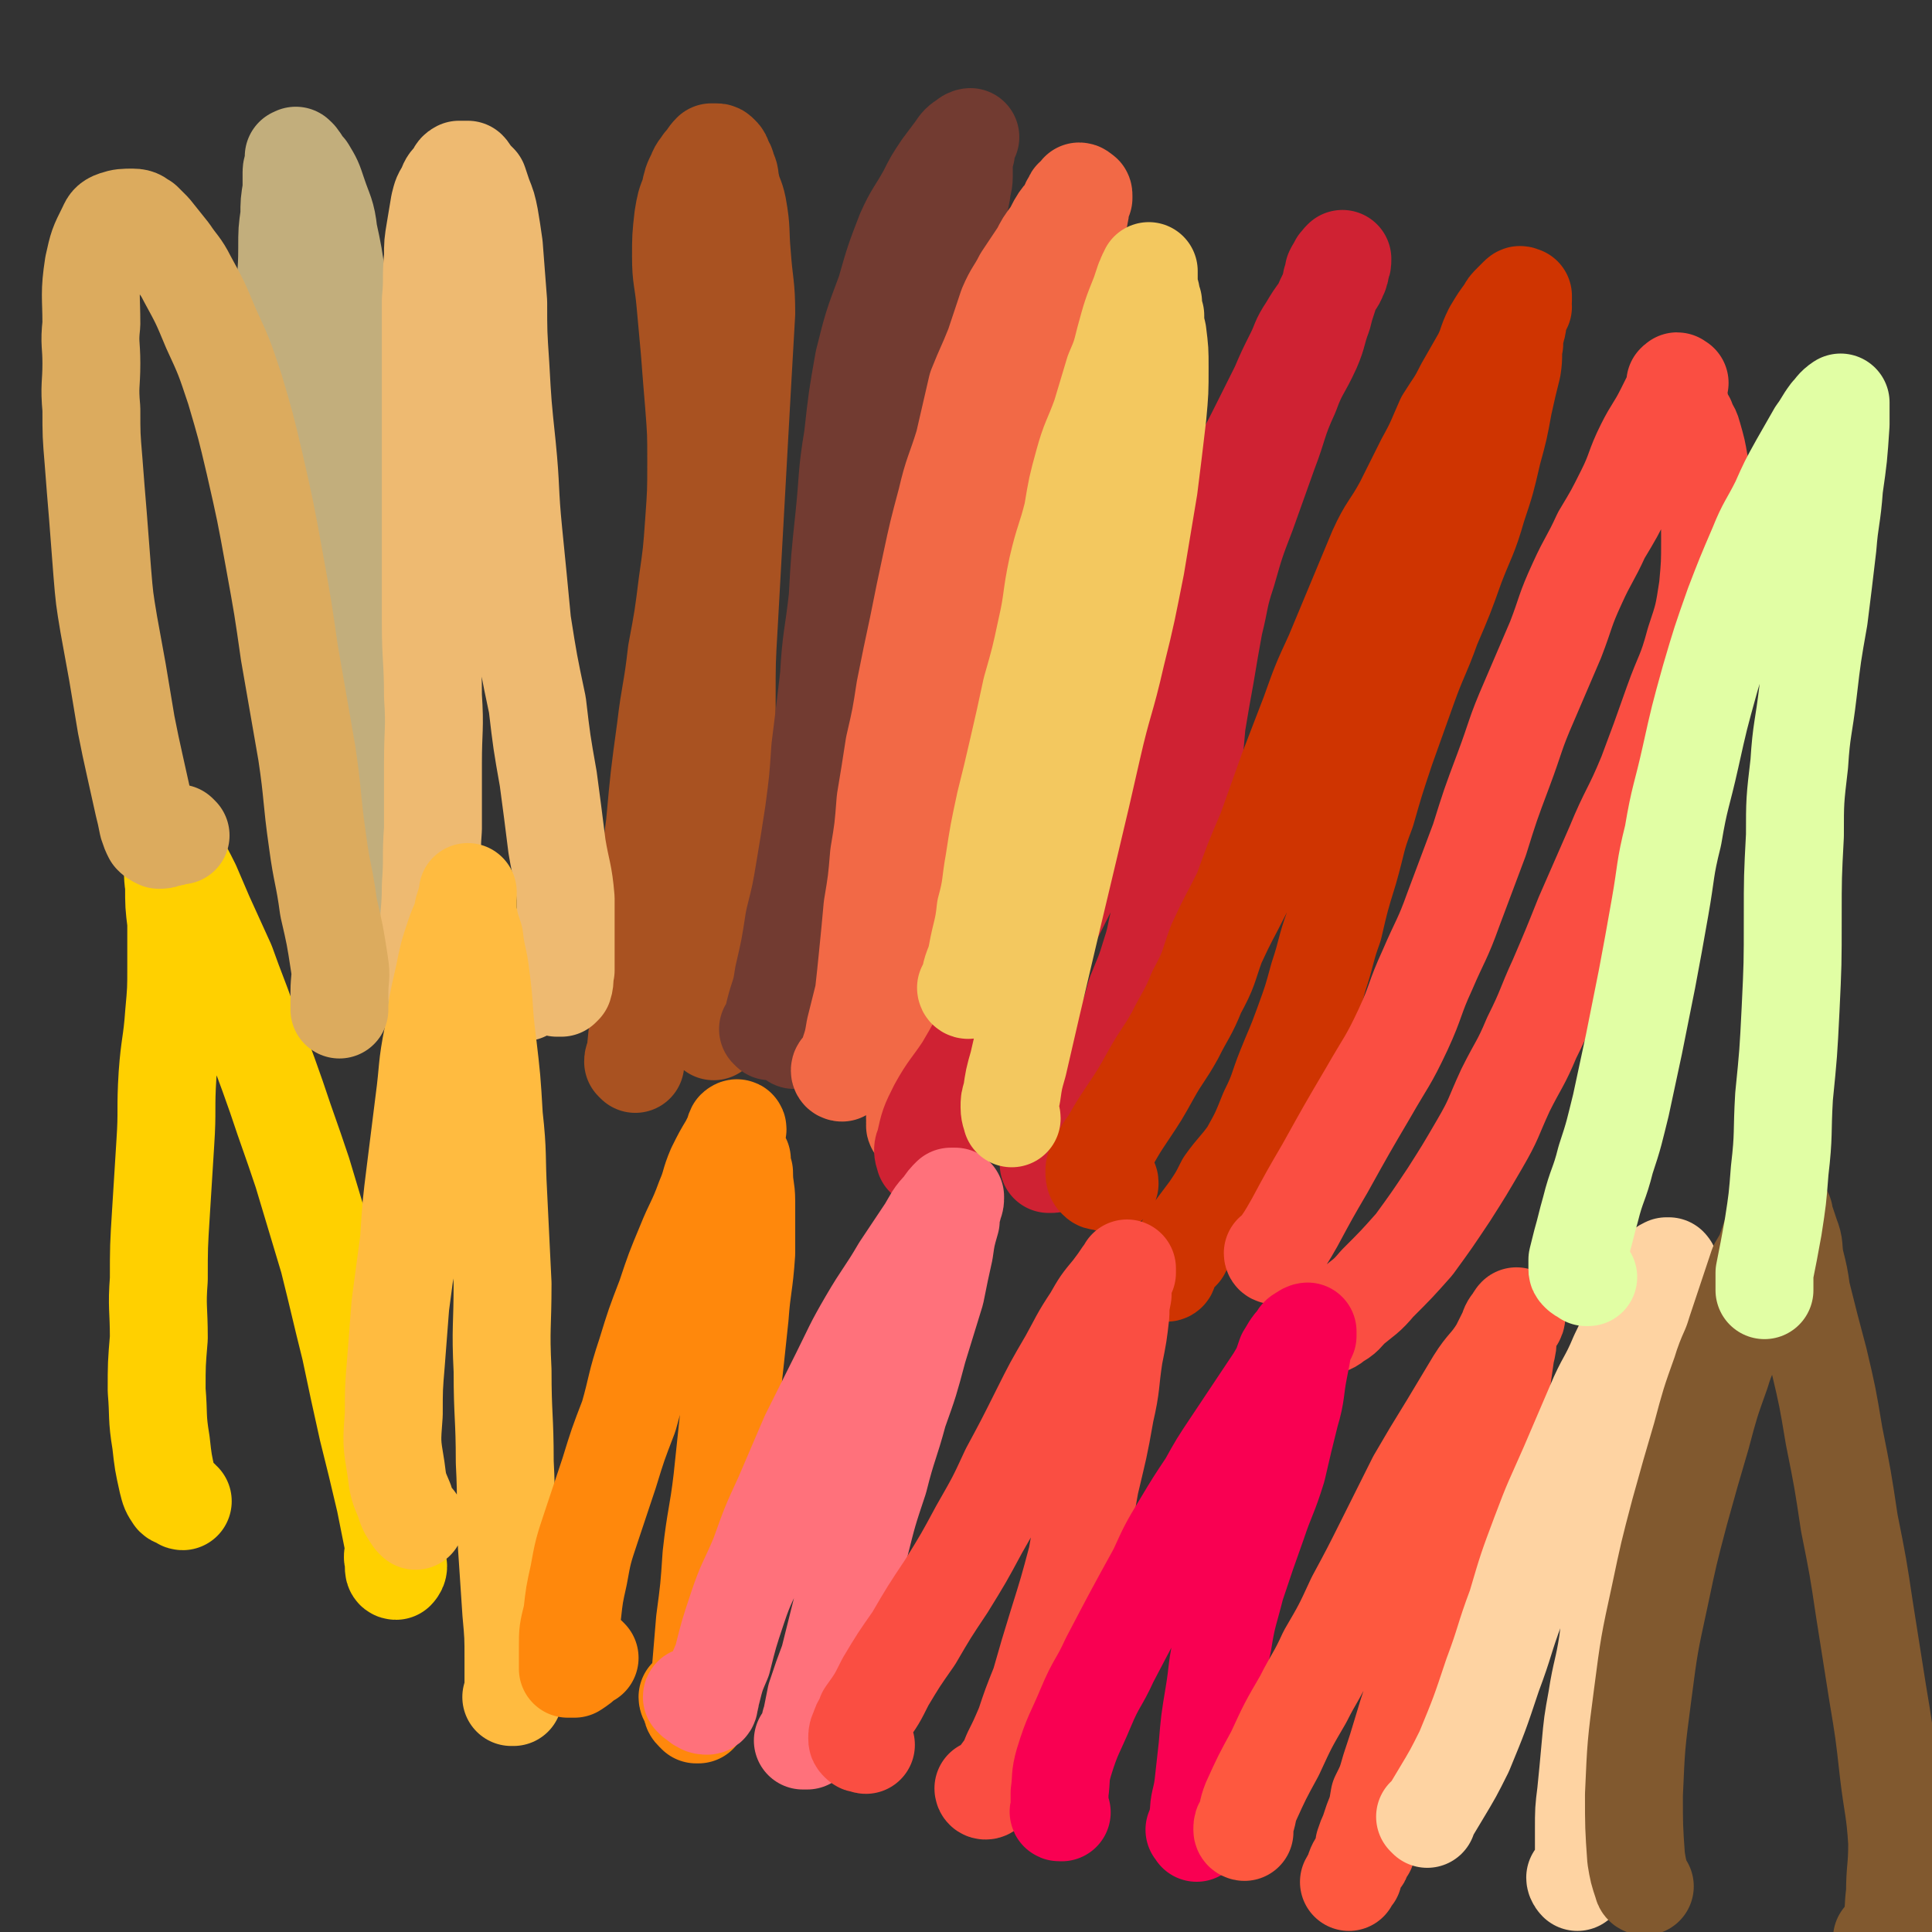
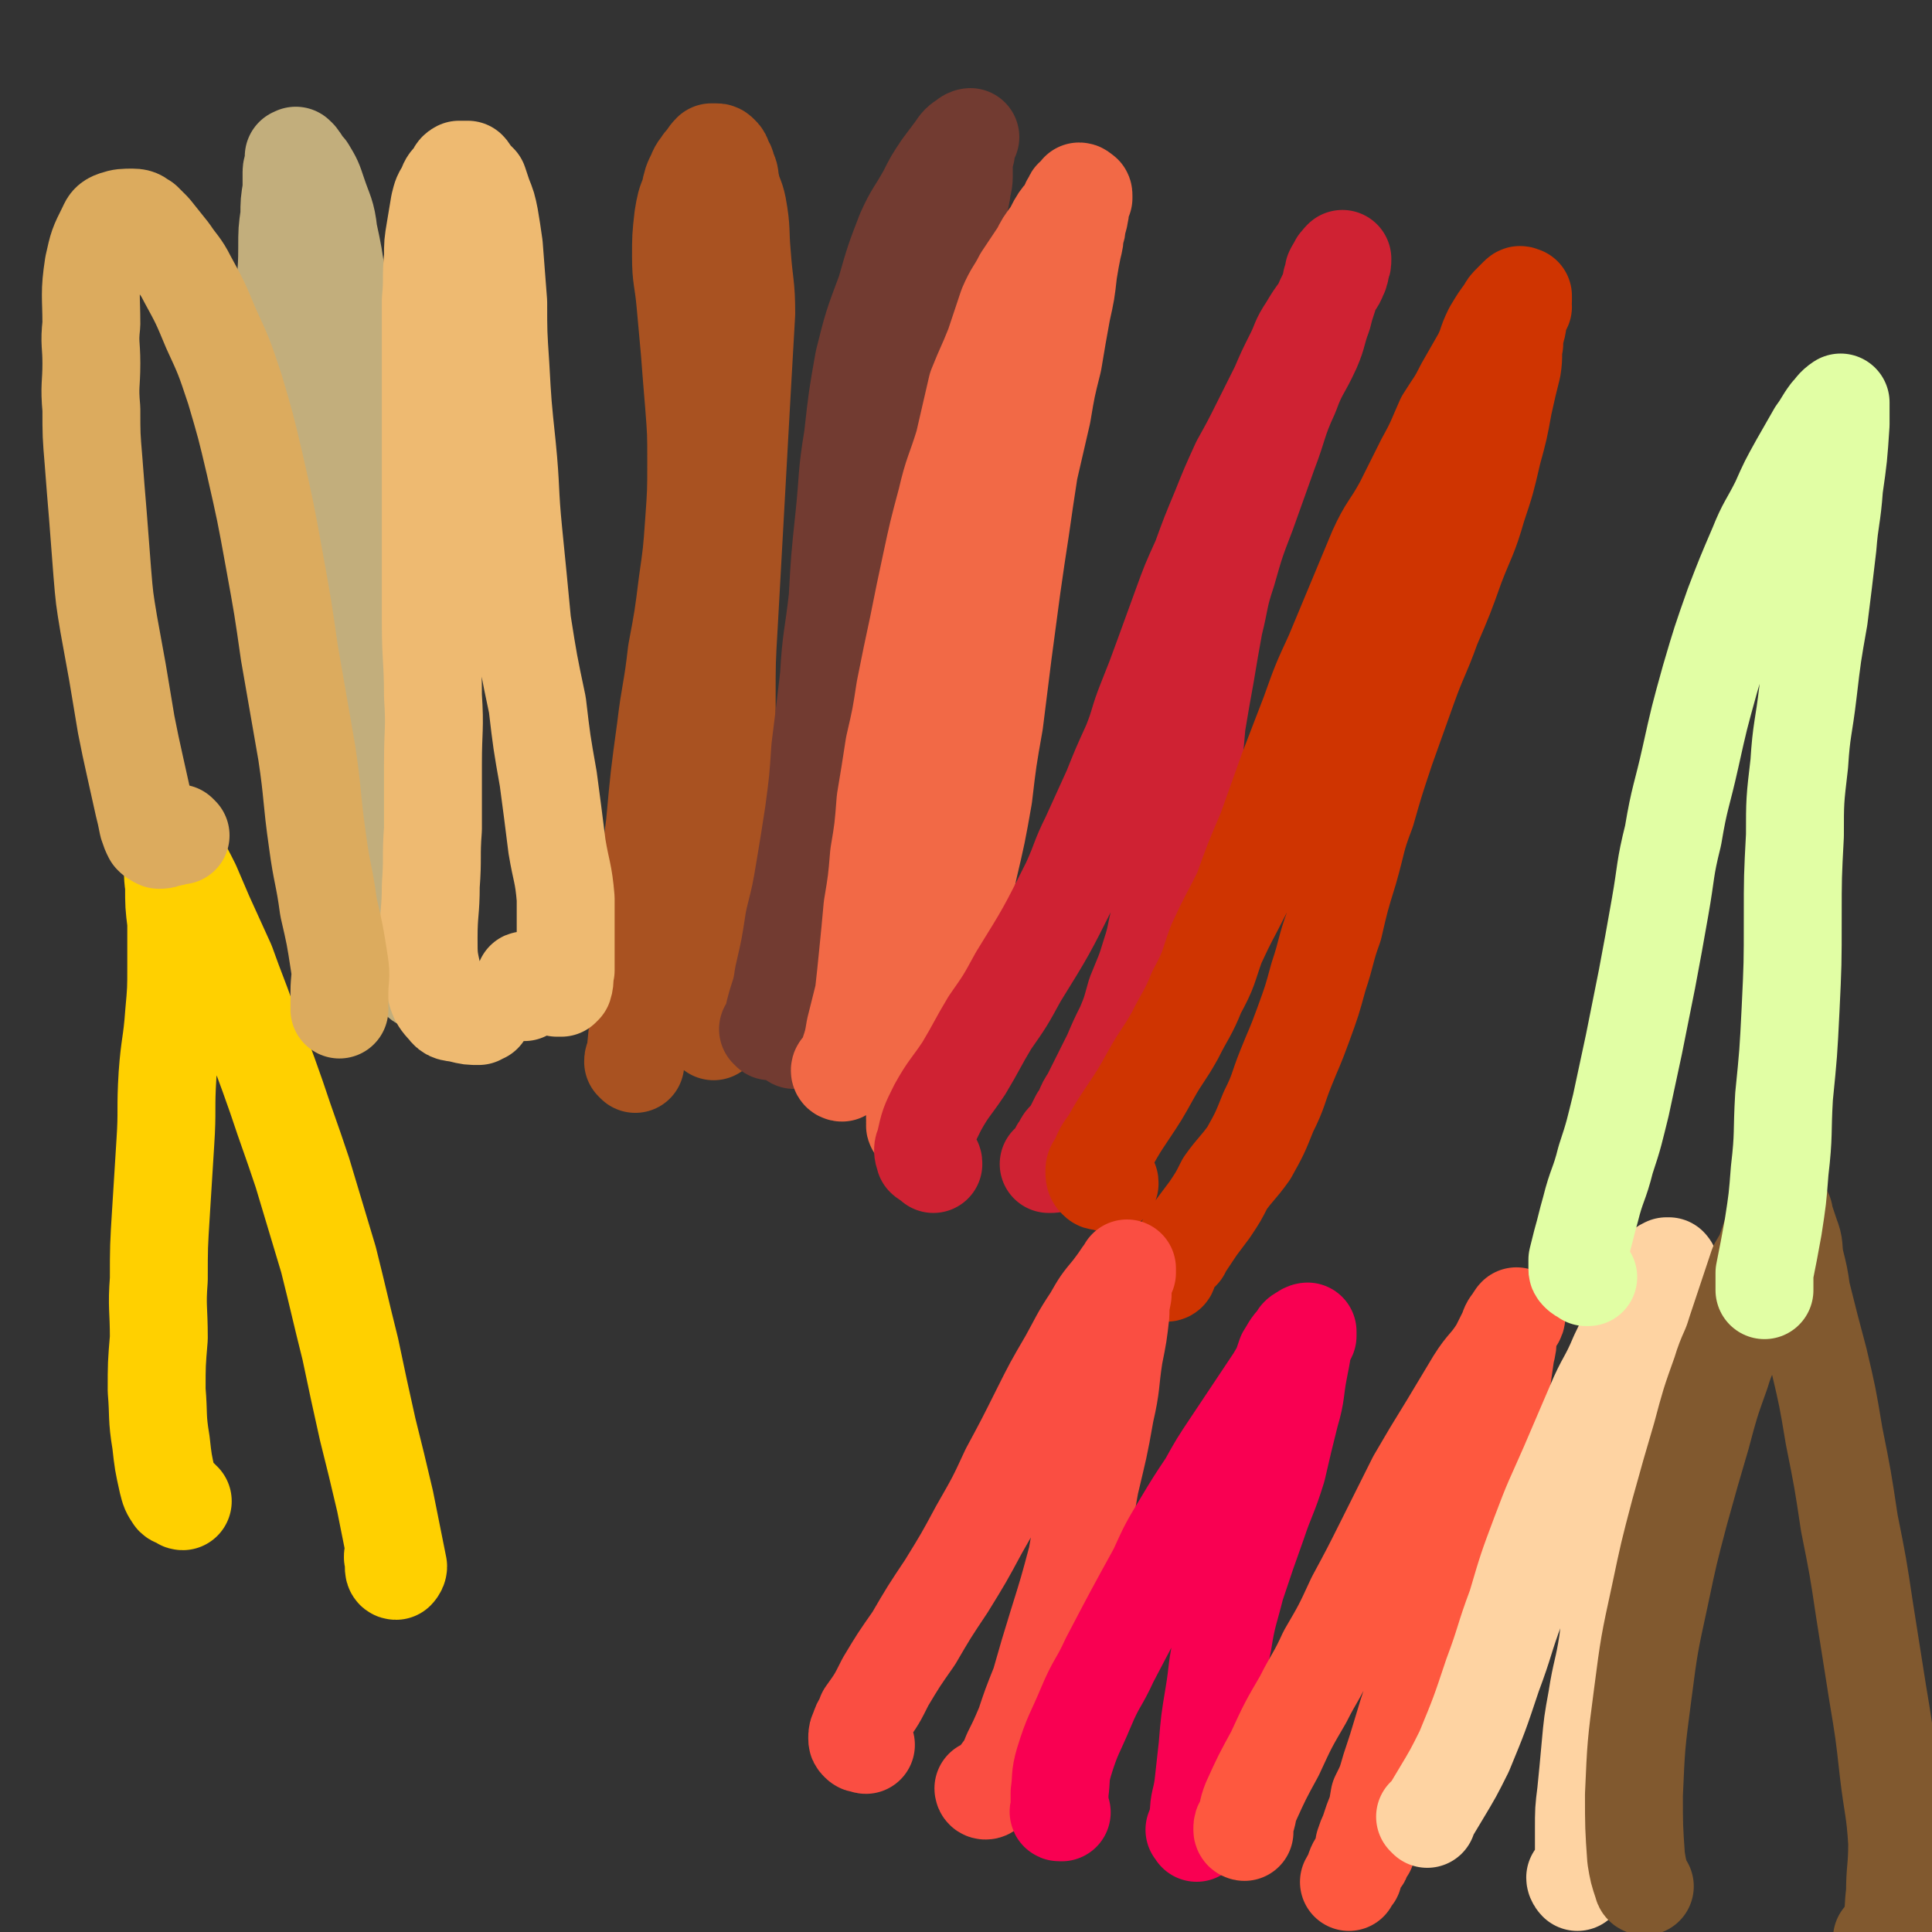
<svg xmlns="http://www.w3.org/2000/svg" viewBox="0 0 888 888" version="1.1">
  <rect x="0" y="0" width="888" height="888" fill="#333333" stroke="none" />
  <g fill="none" stroke="#C2AE7C" stroke-width="45" stroke-linecap="round" stroke-linejoin="round">
    <path d="M178,407c0,0 -1,-1 -1,-1 -1,1 -1,2 -2,3 -2,1 -2,1 -4,2 -1,0 -2,0 -3,0 0,0 0,-1 1,-1 0,-1 0,-1 0,-2 0,-2 0,-2 0,-3 0,-3 1,-3 0,-6 0,-4 0,-4 -1,-7 0,-6 0,-6 -1,-12 -1,-6 -2,-6 -3,-12 -2,-10 -2,-10 -4,-20 -2,-12 -3,-12 -5,-23 -3,-13 -3,-13 -6,-26 -3,-15 -3,-15 -5,-29 -3,-16 -3,-16 -5,-33 -3,-17 -3,-17 -5,-34 -1,-17 -1,-17 -2,-34 -1,-15 -1,-15 -1,-30 0,-12 1,-12 1,-25 0,-8 0,-8 1,-15 0,-6 0,-6 1,-12 0,-4 0,-4 0,-8 0,-2 1,-2 1,-5 0,-1 0,-1 0,-2 1,0 1,-1 1,0 1,0 1,1 2,2 1,2 1,2 3,4 3,5 3,5 5,11 3,9 4,9 5,18 4,18 3,18 5,37 2,22 2,22 4,45 2,27 1,27 3,54 2,26 1,27 4,53 3,23 3,23 7,47 3,19 3,19 7,39 3,16 4,15 7,32 3,10 2,10 4,20 2,7 3,7 4,14 0,1 0,2 -1,3 -1,0 -2,0 -2,-1 -1,-2 -1,-2 -2,-4 0,-2 0,-2 -1,-3 -1,-3 -1,-3 -2,-5 0,-1 0,-1 0,-3 0,0 0,0 0,0 0,0 0,0 -1,0 -1,0 -1,-1 -1,-1 -1,-1 -1,-1 -1,-1 " />
  </g>
  <g fill="none" stroke="#A95221" stroke-width="45" stroke-linecap="round" stroke-linejoin="round">
    <path d="M292,489c0,0 -1,-1 -1,-1 0,-1 0,-1 1,-3 1,-10 1,-10 2,-21 2,-19 1,-19 2,-39 2,-23 2,-23 5,-46 2,-22 2,-22 5,-44 2,-17 3,-17 5,-35 3,-16 3,-16 5,-32 2,-14 2,-14 3,-28 1,-14 1,-14 1,-28 0,-13 0,-13 -1,-26 -1,-12 -1,-12 -2,-25 -1,-11 -1,-11 -2,-22 -1,-11 -2,-11 -2,-21 0,-9 0,-9 1,-18 1,-6 1,-6 3,-11 1,-5 1,-5 3,-9 1,-3 2,-3 3,-5 2,-2 2,-3 4,-5 0,0 1,0 2,0 1,0 1,0 2,1 1,1 1,1 1,2 1,3 2,2 2,5 2,3 1,3 2,7 1,5 2,5 3,10 2,11 1,11 2,22 1,14 2,14 2,27 -1,18 -1,18 -2,35 -1,18 -1,18 -2,36 -1,18 -1,18 -2,36 -1,18 -1,18 -2,36 -1,17 -1,17 -1,35 0,15 0,15 0,30 0,14 0,14 0,28 -1,12 -1,12 -2,25 0,10 0,10 -1,21 -1,10 -1,10 -1,20 -1,7 -1,7 -2,15 0,4 0,4 0,9 -1,2 0,3 0,4 0,0 0,-1 0,-1 0,-1 0,-1 0,-1 " />
  </g>
  <g fill="none" stroke="#EEBA71" stroke-width="45" stroke-linecap="round" stroke-linejoin="round">
    <path d="M222,466c-1,0 -1,-1 -1,-1 -1,0 -1,1 -1,2 -4,0 -4,0 -8,-1 -4,-1 -5,0 -7,-3 -5,-5 -4,-7 -6,-14 -2,-9 -2,-9 -2,-18 0,-12 1,-12 1,-24 1,-13 0,-13 1,-26 0,-15 0,-15 0,-30 0,-16 1,-16 0,-31 0,-17 -1,-17 -1,-34 0,-18 0,-18 0,-36 0,-18 0,-18 0,-36 0,-14 0,-14 0,-28 0,-13 0,-13 0,-26 0,-11 0,-11 0,-22 1,-10 0,-10 1,-20 0,-6 0,-6 1,-12 1,-6 1,-6 2,-12 1,-4 1,-4 3,-7 1,-3 1,-3 3,-5 2,-2 1,-3 3,-4 2,0 2,0 4,0 1,1 1,2 2,3 2,2 2,2 3,3 1,3 1,3 2,6 2,5 2,5 3,10 1,6 1,6 2,13 1,13 1,13 2,26 0,14 0,14 1,29 1,18 1,18 3,37 2,20 1,20 3,40 2,20 2,20 4,41 3,19 3,19 7,38 2,17 2,17 5,34 2,15 2,15 4,31 2,12 3,12 4,24 0,10 0,11 0,21 0,6 0,6 0,12 -1,3 0,4 -1,7 0,0 0,0 -1,1 0,0 0,0 -1,0 -1,0 -1,0 -1,0 -2,-1 -1,-2 -3,-3 -2,-1 -3,0 -5,0 -1,0 -1,-1 -3,-1 -1,0 -1,1 -2,1 -1,0 -2,-1 -2,0 0,0 1,1 1,1 0,1 0,1 0,2 0,0 1,0 1,1 0,0 -1,0 -1,0 -1,1 -1,1 -1,1 0,0 1,-1 1,-1 " />
  </g>
  <g fill="none" stroke="#723B31" stroke-width="45" stroke-linecap="round" stroke-linejoin="round">
    <path d="M354,474c0,0 -1,-1 -1,-1 0,0 1,1 1,0 1,-3 1,-4 2,-8 2,-8 3,-8 4,-16 3,-13 3,-13 5,-26 3,-12 3,-12 5,-24 2,-12 2,-12 4,-25 2,-15 2,-15 3,-30 2,-16 2,-16 4,-33 1,-18 2,-18 4,-36 1,-18 1,-18 3,-37 2,-19 1,-19 4,-37 2,-18 2,-18 5,-35 4,-16 4,-16 10,-32 4,-14 4,-14 9,-27 4,-9 5,-9 10,-18 3,-6 3,-6 7,-12 3,-4 3,-4 6,-8 2,-3 2,-3 5,-5 1,-1 2,-1 2,-1 0,0 -1,1 -1,2 -1,3 -1,3 -1,5 -1,3 -1,3 -1,6 0,3 0,3 0,5 0,4 -1,4 -1,7 -1,5 -1,5 -2,10 -1,5 -2,5 -3,11 -3,10 -2,10 -5,20 -3,10 -4,9 -7,19 -3,13 -2,14 -6,27 -3,13 -4,12 -7,25 -4,14 -3,14 -7,28 -3,15 -3,15 -6,29 -3,16 -3,16 -6,32 -3,17 -2,17 -5,34 -2,16 -2,16 -4,32 -2,14 -2,14 -3,29 -2,14 -3,14 -5,28 -1,14 -1,14 -3,27 -2,10 -2,10 -4,20 -1,6 -1,6 -2,13 0,2 1,2 0,5 0,1 0,1 0,1 -1,0 -1,0 -1,0 -1,0 -1,0 -1,0 0,-1 0,-1 0,-2 0,0 0,0 0,-1 0,-1 0,-1 0,-1 1,-1 1,-1 1,-1 0,-1 0,-1 1,-2 1,-3 1,-3 3,-6 " />
  </g>
  <g fill="none" stroke="#F26946" stroke-width="45" stroke-linecap="round" stroke-linejoin="round">
    <path d="M387,493c0,0 -1,0 -1,-1 0,-1 1,-1 1,-1 2,-3 2,-3 3,-6 2,-6 2,-6 3,-12 2,-8 2,-8 4,-16 1,-9 1,-9 2,-19 1,-10 1,-10 2,-21 2,-12 2,-12 3,-24 2,-12 2,-12 3,-25 2,-12 2,-12 4,-25 3,-13 3,-13 5,-26 3,-15 3,-15 6,-29 3,-15 3,-15 6,-29 3,-14 3,-14 7,-29 3,-13 4,-13 8,-26 3,-13 3,-13 6,-26 4,-10 4,-9 8,-19 3,-9 3,-9 6,-18 3,-7 4,-7 7,-13 4,-6 4,-6 8,-12 2,-4 2,-4 5,-8 2,-3 2,-4 4,-7 2,-3 3,-2 4,-5 1,-2 0,-2 2,-4 0,-2 1,-1 2,-2 1,-1 1,-1 1,-2 1,0 1,1 1,1 1,0 1,0 1,1 0,0 0,0 0,1 -1,1 -1,1 -1,3 -1,2 0,2 -1,5 0,1 0,1 -1,3 0,3 0,3 -1,5 0,3 0,3 -1,7 -1,5 -1,5 -2,11 -1,9 -1,9 -3,18 -2,11 -2,11 -4,23 -3,12 -3,12 -5,24 -3,13 -3,13 -6,26 -2,13 -2,13 -4,27 -2,13 -2,13 -4,27 -2,15 -2,15 -4,30 -2,16 -2,16 -4,32 -3,17 -3,17 -5,34 -3,17 -3,17 -7,34 -3,15 -3,15 -6,30 -3,14 -4,13 -7,27 -2,12 -2,12 -4,23 -2,9 -3,9 -4,17 -1,6 0,6 0,12 -1,3 -1,3 -1,7 0,1 0,2 0,3 0,0 -1,0 -1,0 -1,-1 -1,-1 -1,-1 -1,-1 0,-1 0,-2 -1,0 0,0 0,-1 0,-1 0,-1 0,-1 0,0 0,1 0,1 0,-1 -1,-1 0,-2 0,-1 0,-1 0,-2 " />
  </g>
  <g fill="none" stroke="#CF2233" stroke-width="45" stroke-linecap="round" stroke-linejoin="round">
    <path d="M429,535c0,-1 0,-1 -1,-1 0,-1 0,0 0,0 -1,-1 -2,-1 -3,-2 -1,-3 -1,-4 0,-6 2,-9 2,-9 6,-17 5,-9 6,-9 12,-18 6,-10 6,-11 12,-21 7,-10 7,-10 13,-21 13,-21 13,-21 24,-43 5,-11 4,-11 9,-21 5,-11 5,-11 10,-22 4,-10 4,-10 9,-21 4,-10 3,-10 7,-20 4,-10 4,-10 8,-21 4,-11 4,-11 8,-22 4,-11 4,-11 9,-22 4,-11 4,-11 9,-23 4,-10 4,-10 9,-21 5,-9 5,-9 10,-19 4,-8 4,-8 8,-16 3,-7 3,-7 7,-15 3,-6 2,-6 6,-12 3,-5 3,-5 6,-9 2,-4 2,-5 4,-8 2,-4 3,-4 4,-7 1,-2 1,-2 1,-4 1,-2 1,-2 1,-4 0,0 0,0 0,0 -1,1 -1,1 -1,2 -1,0 -1,0 -1,1 -1,1 -1,1 -2,3 0,2 0,2 -1,4 0,2 0,2 -1,4 0,2 0,2 -1,5 -1,3 -1,3 -2,7 -3,8 -2,8 -5,15 -5,11 -6,10 -10,21 -6,13 -5,14 -10,27 -5,14 -5,14 -10,28 -5,13 -5,13 -9,27 -4,12 -3,12 -6,24 -2,11 -2,11 -4,23 -2,11 -2,11 -4,23 -1,12 -1,12 -3,24 -1,11 -1,11 -3,22 -2,10 -1,10 -4,20 -2,10 -3,10 -6,20 -3,9 -2,10 -5,19 -3,10 -3,9 -7,19 -2,7 -2,8 -5,15 -3,6 -3,6 -6,13 -3,6 -3,6 -6,12 -2,4 -2,4 -4,8 -3,4 -2,5 -5,9 -2,4 -2,4 -4,8 -2,2 -3,2 -4,5 -2,2 -1,2 -2,4 -1,2 -1,2 -2,3 0,1 0,1 -1,1 0,0 0,0 0,0 -1,0 -1,0 -1,0 " />
  </g>
  <g fill="none" stroke="#CF3401" stroke-width="45" stroke-linecap="round" stroke-linejoin="round">
    <path d="M510,544c0,-1 0,-1 -1,-1 -1,-1 -1,0 -2,0 -2,0 -2,0 -3,-1 -1,-1 -1,-2 -1,-4 0,-2 1,-2 2,-4 2,-5 2,-5 5,-9 4,-7 4,-7 8,-13 6,-9 6,-9 11,-18 5,-9 6,-9 11,-18 5,-10 6,-10 10,-20 6,-11 5,-11 9,-22 6,-13 6,-12 12,-24 5,-14 5,-14 11,-28 5,-14 5,-14 10,-28 5,-13 5,-13 10,-26 5,-14 5,-14 11,-27 5,-12 5,-12 10,-24 5,-12 5,-12 10,-24 5,-11 6,-10 12,-21 5,-10 5,-10 10,-20 5,-9 5,-10 9,-19 5,-8 5,-7 9,-15 4,-7 4,-7 8,-14 3,-6 2,-6 5,-12 3,-5 3,-5 6,-9 1,-2 1,-2 3,-4 2,-2 2,-2 3,-3 1,-1 1,0 1,0 1,0 1,0 1,0 0,1 0,1 0,2 -1,1 0,1 0,3 -1,2 -1,2 -2,5 -1,2 0,2 -1,5 -1,4 -1,4 -1,7 -1,5 0,5 -1,11 -2,8 -2,8 -4,17 -2,11 -2,11 -5,22 -3,13 -3,13 -7,25 -4,14 -5,14 -10,27 -5,14 -5,14 -11,28 -5,14 -6,14 -11,28 -5,14 -5,14 -10,28 -5,15 -5,15 -9,29 -5,13 -4,13 -8,27 -4,13 -4,13 -7,26 -4,11 -3,11 -7,23 -3,11 -3,11 -7,22 -4,11 -4,10 -8,20 -4,10 -3,10 -8,20 -4,10 -4,10 -9,19 -5,7 -6,7 -11,14 -3,6 -3,6 -7,12 -3,4 -3,4 -6,8 -2,3 -2,3 -4,6 -2,3 -2,3 -3,5 -2,2 -2,2 -4,4 -1,2 -1,2 -2,4 0,0 0,0 0,1 0,0 0,1 -1,1 0,0 0,-1 0,-1 " />
  </g>
  <g fill="none" stroke="#FA4E42" stroke-width="45" stroke-linecap="round" stroke-linejoin="round">
-     <path d="M586,577c0,0 -1,0 -1,-1 0,0 1,1 1,0 5,-7 5,-7 9,-14 7,-13 7,-13 14,-25 10,-18 10,-18 20,-35 8,-14 9,-14 16,-29 6,-13 5,-14 11,-27 6,-14 7,-14 12,-28 6,-16 6,-16 12,-32 5,-16 5,-16 11,-32 6,-16 5,-16 12,-32 6,-14 6,-14 12,-28 5,-13 4,-13 10,-26 5,-11 6,-11 11,-22 6,-10 6,-10 11,-20 5,-10 4,-11 9,-21 4,-8 5,-8 9,-16 2,-4 2,-4 4,-8 1,-3 2,-3 3,-5 0,0 -1,0 -1,0 0,-1 0,-1 -1,0 0,0 0,0 0,1 0,1 0,1 0,2 0,2 0,2 0,4 1,1 1,1 2,2 0,2 0,2 1,4 0,2 1,2 2,4 1,4 2,3 3,7 2,7 2,7 3,13 2,8 2,8 3,16 2,10 2,10 2,19 0,11 0,11 -1,22 -2,13 -2,13 -6,25 -4,15 -5,14 -10,28 -6,17 -6,17 -12,33 -7,17 -8,16 -15,33 -7,16 -7,16 -14,32 -6,15 -6,15 -12,29 -6,13 -5,13 -12,27 -5,12 -6,12 -12,24 -6,13 -5,13 -12,25 -7,12 -7,12 -14,23 -8,12 -8,12 -16,23 -8,9 -8,9 -17,18 -5,6 -6,6 -12,11 -3,3 -3,4 -7,6 -2,2 -3,2 -6,3 0,0 -1,0 0,0 0,-1 1,-1 2,-2 1,-1 1,-1 2,-2 1,-1 1,-1 2,-1 0,0 0,0 0,0 " />
-   </g>
+     </g>
  <g fill="none" stroke="#FFD000" stroke-width="45" stroke-linecap="round" stroke-linejoin="round">
    <path d="M84,690c-1,0 -1,-1 -1,-1 -1,-1 -2,0 -3,-1 -2,-3 -2,-3 -3,-7 -2,-9 -2,-9 -3,-18 -2,-12 -1,-12 -2,-24 0,-12 0,-12 1,-24 0,-14 -1,-14 0,-27 0,-15 0,-15 1,-31 1,-16 1,-16 2,-32 1,-15 0,-15 1,-31 1,-14 2,-14 3,-28 1,-11 1,-11 1,-22 0,-10 0,-10 0,-20 -1,-8 -1,-8 -1,-17 -1,-6 0,-6 -1,-11 0,-5 0,-5 0,-9 0,-1 0,-2 0,-3 0,0 0,1 0,1 0,1 0,1 0,1 1,2 1,2 1,3 1,4 1,4 2,7 3,5 3,5 6,11 3,7 3,7 6,14 5,11 5,11 10,22 5,14 5,13 10,27 7,17 7,17 13,34 6,18 6,17 12,35 6,20 6,20 12,40 5,20 5,21 10,41 4,19 4,19 8,37 4,16 4,16 8,33 2,10 2,10 4,20 1,5 1,5 2,10 0,1 -1,2 -1,2 -1,0 -1,-1 -1,-2 0,0 0,0 0,0 0,-2 0,-2 0,-3 -1,-2 0,-2 0,-4 0,0 0,0 0,0 0,0 0,0 0,0 " />
  </g>
  <g fill="none" stroke="#FFBB40" stroke-width="45" stroke-linecap="round" stroke-linejoin="round">
-     <path d="M191,699c0,0 -1,-1 -1,-1 0,0 0,0 0,0 -2,-3 -3,-4 -4,-8 -3,-7 -3,-7 -4,-15 -2,-12 -2,-12 -1,-25 0,-12 0,-12 1,-24 1,-13 1,-13 2,-26 2,-15 2,-15 4,-30 1,-16 1,-16 3,-32 2,-16 2,-16 4,-32 2,-15 1,-15 4,-30 2,-14 2,-14 5,-27 2,-10 2,-10 5,-19 2,-6 3,-6 4,-12 1,-3 1,-3 2,-7 0,0 0,-1 0,-1 0,0 0,1 0,2 0,1 0,1 0,2 0,3 0,3 0,5 1,6 1,6 3,12 1,9 2,9 3,18 2,15 1,15 3,30 2,17 2,17 3,34 2,18 1,18 2,36 1,21 1,21 2,41 0,20 -1,20 0,40 0,21 1,21 1,42 1,19 0,19 1,39 1,15 1,15 2,30 1,11 1,11 1,22 0,6 0,6 0,12 0,2 0,2 0,5 0,0 0,0 0,0 -1,0 -1,0 -1,0 " />
-   </g>
+     </g>
  <g fill="none" stroke="#FF880C" stroke-width="45" stroke-linecap="round" stroke-linejoin="round">
-     <path d="M271,762c0,0 -1,-1 -1,-1 -1,0 -1,1 -1,2 -2,2 -2,2 -5,4 -1,0 -1,0 -3,0 0,0 0,0 0,-1 0,0 0,0 0,-1 0,-1 0,-1 0,-3 0,-2 0,-2 0,-5 0,-7 0,-7 2,-15 1,-9 1,-9 3,-18 2,-11 2,-11 6,-23 4,-12 4,-12 8,-24 4,-13 4,-13 9,-26 4,-14 3,-14 8,-29 4,-13 4,-13 9,-26 4,-12 4,-12 9,-24 4,-10 5,-10 9,-21 3,-7 2,-7 5,-14 3,-6 3,-6 6,-11 1,-2 1,-2 2,-4 1,-1 0,-1 1,-3 0,0 1,-1 1,0 0,0 0,0 -1,1 0,1 0,1 0,2 0,2 0,2 0,4 0,2 1,2 1,3 1,2 1,2 2,4 0,3 0,3 1,6 0,7 1,7 1,13 0,12 0,12 0,24 -1,15 -2,15 -3,29 -2,19 -2,19 -4,37 -2,19 -2,19 -4,38 -2,17 -3,17 -5,35 -1,15 -1,15 -3,30 -1,12 -1,12 -2,24 0,6 1,6 0,11 0,4 0,5 -1,8 0,0 0,0 -1,0 0,0 0,-1 0,-1 -1,0 -1,0 -1,0 -1,-1 -1,-1 -1,-3 -1,-2 -2,-3 -2,-4 " />
-   </g>
+     </g>
  <g fill="none" stroke="#FF717B" stroke-width="45" stroke-linecap="round" stroke-linejoin="round">
-     <path d="M319,781c0,-1 -1,-2 -1,-1 0,0 1,0 2,1 1,1 1,2 2,2 1,1 2,1 3,1 1,0 1,-1 1,-2 1,-2 0,-2 1,-4 2,-8 2,-8 5,-15 3,-12 3,-12 7,-24 4,-12 5,-12 10,-24 5,-14 5,-14 11,-27 6,-14 6,-14 12,-28 7,-14 7,-14 14,-28 6,-12 6,-13 13,-25 7,-12 8,-12 15,-24 6,-9 6,-9 12,-18 3,-5 3,-6 7,-10 2,-3 2,-3 4,-5 1,0 2,0 2,0 0,1 0,1 0,1 0,2 -1,2 -1,4 -1,3 -1,3 -1,6 -2,7 -2,7 -3,14 -2,9 -2,9 -4,19 -4,13 -4,13 -8,26 -4,15 -4,15 -9,29 -4,15 -5,15 -9,31 -5,15 -5,15 -9,31 -4,14 -4,14 -8,28 -3,12 -3,12 -6,24 -3,8 -3,8 -6,17 -1,5 -1,5 -2,10 -1,3 -1,3 -1,6 -1,2 -1,2 -1,4 -1,0 -1,0 -2,0 0,0 0,0 1,0 " />
-   </g>
+     </g>
  <g fill="none" stroke="#FA4E42" stroke-width="45" stroke-linecap="round" stroke-linejoin="round">
    <path d="M398,802c0,0 -1,0 -1,-1 -1,0 -1,1 -2,0 -1,-1 -1,-1 -1,-2 0,-2 0,-2 1,-4 1,-4 2,-3 3,-7 5,-7 5,-7 9,-15 6,-10 6,-10 13,-20 7,-12 7,-12 15,-24 8,-13 8,-13 15,-26 8,-14 8,-14 14,-27 7,-13 7,-13 14,-27 6,-12 6,-12 13,-24 5,-9 5,-10 11,-19 4,-7 4,-7 9,-13 3,-4 3,-4 5,-7 1,-1 2,-2 2,-3 0,0 0,1 0,2 -1,0 -1,0 -1,1 0,1 -1,1 -1,3 0,3 0,3 0,6 -1,5 -1,5 -1,9 -1,9 -1,9 -3,19 -2,13 -1,13 -4,26 -3,17 -3,16 -7,33 -3,17 -3,17 -6,34 -4,15 -4,15 -9,31 -4,13 -4,13 -8,27 -4,10 -4,10 -7,19 -3,7 -3,7 -6,13 -2,5 -2,5 -5,9 -1,2 -1,2 -3,4 -1,2 -1,2 -2,3 -1,0 -1,1 -2,1 -1,0 -1,-1 -1,-1 " />
  </g>
  <g fill="none" stroke="#F90052" stroke-width="45" stroke-linecap="round" stroke-linejoin="round">
    <path d="M488,833c0,0 -1,-1 -1,-1 0,0 -1,1 0,1 0,-4 0,-5 0,-9 1,-7 0,-7 2,-14 4,-13 5,-13 10,-25 5,-12 6,-11 11,-22 11,-21 11,-21 22,-41 5,-11 5,-11 11,-21 6,-10 6,-10 12,-19 5,-9 5,-9 11,-18 10,-15 10,-15 20,-30 3,-5 3,-5 5,-11 2,-3 2,-4 5,-7 1,-2 1,-2 3,-3 1,-1 2,-1 2,-1 0,0 0,1 0,2 -1,2 -1,2 -2,4 -1,6 -1,6 -2,11 -2,10 -1,11 -4,21 -3,12 -3,12 -6,25 -4,13 -5,13 -9,25 -5,14 -5,14 -10,29 -3,12 -4,13 -6,26 -3,12 -2,12 -4,24 -2,12 -2,12 -3,24 -1,9 -1,9 -2,18 -1,7 -2,7 -2,13 -1,3 0,3 0,6 0,1 -1,2 -1,2 0,1 0,0 0,0 0,-1 0,-1 -1,-1 " />
  </g>
  <g fill="none" stroke="#FE583F" stroke-width="45" stroke-linecap="round" stroke-linejoin="round">
    <path d="M572,842c0,0 -1,0 -1,-1 0,-2 0,-2 1,-3 2,-5 1,-5 3,-10 5,-11 5,-11 11,-22 6,-13 6,-13 13,-25 5,-10 6,-10 11,-21 7,-12 7,-12 13,-25 7,-13 7,-13 14,-27 7,-14 7,-14 14,-28 7,-12 7,-12 15,-25 6,-10 6,-10 12,-20 5,-8 6,-7 11,-15 2,-4 2,-4 4,-8 1,-3 1,-3 3,-5 1,-1 1,-2 1,-2 0,0 -1,1 -1,2 -1,1 -1,1 -2,3 0,2 0,2 -1,4 0,4 0,4 -1,8 -1,7 -1,7 -2,14 -3,12 -2,12 -5,23 -3,16 -3,16 -7,33 -4,16 -3,16 -8,31 -4,14 -4,14 -9,28 -4,12 -5,11 -9,23 -4,10 -4,10 -7,20 -3,10 -3,10 -6,19 -2,7 -2,7 -5,13 -1,6 -1,6 -3,11 -1,3 -1,3 -2,6 -1,2 -1,2 -2,5 0,1 1,1 1,2 -1,1 -1,1 -2,3 0,1 0,1 -1,2 -2,3 -2,3 -3,7 -1,1 -2,3 -2,3 " />
  </g>
  <g fill="none" stroke="#FED3A2" stroke-width="45" stroke-linecap="round" stroke-linejoin="round">
    <path d="M656,836c0,0 -1,-1 -1,-1 0,0 1,0 1,0 3,-5 3,-5 6,-10 6,-10 6,-10 11,-20 7,-17 7,-17 13,-35 6,-16 5,-16 11,-32 5,-17 5,-17 11,-33 6,-16 6,-15 13,-31 6,-14 6,-14 12,-28 5,-12 6,-11 11,-23 5,-10 4,-10 8,-20 3,-6 3,-6 7,-12 2,-3 2,-3 4,-6 1,-2 1,-2 3,-3 0,0 1,0 1,0 1,1 0,1 0,2 0,3 0,3 0,5 -1,6 -1,6 -1,13 -2,10 -2,10 -4,20 -3,16 -4,16 -7,31 -4,17 -4,17 -7,34 -3,18 -2,18 -5,36 -2,16 -2,16 -4,32 -2,13 -3,13 -5,26 -2,11 -2,11 -3,22 -1,11 -1,11 -2,21 -1,8 -1,8 -1,17 0,6 0,6 0,13 -1,5 -1,7 -3,11 0,0 -1,-1 -1,-2 0,0 0,0 0,0 " />
  </g>
  <g fill="none" stroke="#81592F" stroke-width="45" stroke-linecap="round" stroke-linejoin="round">
    <path d="M756,867c-1,0 -1,-1 -1,-1 -2,-6 -2,-6 -3,-12 -1,-14 -1,-15 -1,-29 1,-23 1,-23 4,-46 3,-23 3,-23 8,-46 4,-19 4,-19 9,-38 5,-18 5,-18 10,-35 4,-15 4,-15 9,-29 3,-10 4,-9 7,-19 3,-9 3,-9 6,-18 2,-6 2,-6 4,-12 3,-5 3,-5 5,-11 1,-3 1,-3 2,-6 1,-2 1,-2 2,-4 1,-1 1,-1 2,-2 1,0 1,-1 1,-1 0,1 -1,1 0,2 0,1 0,1 1,2 1,3 1,3 2,6 2,5 1,5 2,11 2,8 2,8 3,15 4,16 4,16 8,31 4,17 4,17 7,35 4,20 4,20 7,40 4,20 4,20 7,40 3,19 3,19 6,38 3,18 3,18 5,36 2,17 3,17 4,33 0,12 -1,12 -1,23 -1,7 0,7 -2,15 -1,3 -2,3 -3,6 -1,0 -1,0 -1,0 " />
  </g>
  <g fill="none" stroke="#E1FEA4" stroke-width="45" stroke-linecap="round" stroke-linejoin="round">
    <path d="M730,587c0,0 -1,-1 -1,-1 0,0 0,1 0,1 -1,-1 -2,-1 -3,-2 -1,-1 -1,-1 -1,-2 0,-2 0,-2 0,-4 1,-4 1,-4 2,-8 2,-7 2,-8 4,-15 3,-12 4,-11 7,-23 4,-12 4,-13 7,-25 3,-14 3,-14 6,-28 3,-15 3,-15 6,-30 3,-16 3,-16 6,-33 3,-17 2,-17 6,-33 3,-18 4,-18 8,-36 4,-18 4,-18 9,-36 5,-17 5,-17 11,-34 5,-13 5,-13 11,-27 4,-10 5,-10 10,-20 4,-9 4,-9 9,-18 4,-7 4,-7 8,-14 3,-4 3,-5 6,-9 2,-2 2,-3 5,-5 0,0 0,1 0,1 0,0 0,0 0,0 0,1 0,1 0,3 0,3 0,3 0,6 -1,15 -1,15 -3,29 -1,14 -2,14 -3,27 -2,17 -2,17 -4,33 -3,17 -3,17 -5,34 -2,17 -3,17 -4,33 -2,17 -2,17 -2,33 -1,19 -1,19 -1,38 0,21 0,21 -1,42 -1,20 -1,20 -3,40 -1,17 0,17 -2,34 -1,13 -1,13 -3,26 -2,11 -2,11 -4,21 0,4 0,4 0,8 " />
  </g>
  <g fill="none" stroke="#DCAB5E" stroke-width="45" stroke-linecap="round" stroke-linejoin="round">
    <path d="M83,384c0,0 -1,-1 -1,-1 -1,0 -1,1 -1,1 -2,1 -2,1 -4,1 -2,1 -2,1 -4,1 -2,-1 -2,-1 -3,-2 -1,-2 -1,-2 -2,-5 -1,-5 -1,-5 -2,-9 -2,-9 -2,-9 -4,-18 -2,-9 -2,-9 -4,-19 -2,-12 -2,-12 -4,-24 -2,-11 -2,-11 -4,-22 -2,-12 -2,-12 -3,-24 -1,-13 -1,-13 -2,-26 -1,-12 -1,-12 -2,-25 -1,-12 -1,-12 -1,-24 -1,-11 0,-11 0,-21 0,-9 -1,-9 0,-18 0,-13 -1,-14 1,-27 2,-9 2,-9 6,-17 1,-2 1,-3 4,-4 3,-1 4,-1 8,-1 3,0 3,1 5,2 2,2 2,2 4,4 4,5 4,5 8,10 4,6 5,6 8,12 6,11 6,11 11,23 6,13 6,13 11,28 5,17 5,17 9,34 5,22 5,22 9,44 4,22 4,22 7,43 4,23 4,23 8,46 3,20 2,20 5,41 2,15 3,15 5,30 3,13 3,13 5,26 1,6 0,7 0,13 0,4 0,5 0,8 " />
  </g>
  <g fill="none" stroke="#F3C85F" stroke-width="45" stroke-linecap="round" stroke-linejoin="round">
-     <path d="M445,455c0,0 -1,-1 -1,-1 0,0 0,1 1,1 0,-3 0,-3 1,-6 1,-5 2,-5 3,-10 2,-11 3,-11 4,-21 3,-11 2,-11 4,-22 2,-13 2,-13 5,-27 3,-12 3,-12 6,-25 3,-13 3,-13 6,-27 4,-14 4,-14 7,-28 3,-13 2,-14 5,-28 3,-13 4,-13 7,-25 2,-12 2,-12 5,-23 3,-11 4,-11 8,-22 3,-10 3,-10 6,-20 3,-7 3,-7 5,-15 3,-11 3,-11 7,-21 1,-3 1,-3 2,-6 1,-2 1,-3 2,-4 0,-1 0,0 0,1 0,2 0,2 0,4 0,2 0,2 1,5 0,2 0,2 1,4 0,3 0,3 1,6 0,4 0,4 1,8 1,8 1,8 1,16 0,11 0,11 -1,22 -2,17 -2,17 -4,33 -3,18 -3,18 -6,36 -4,20 -4,21 -9,41 -5,22 -6,21 -11,43 -5,22 -5,22 -10,43 -5,21 -5,21 -10,42 -4,17 -4,17 -8,34 -3,13 -3,13 -6,26 -2,7 -2,7 -3,14 -1,3 -1,3 -1,6 0,3 1,4 1,5 " />
-   </g>
+     </g>
</svg>